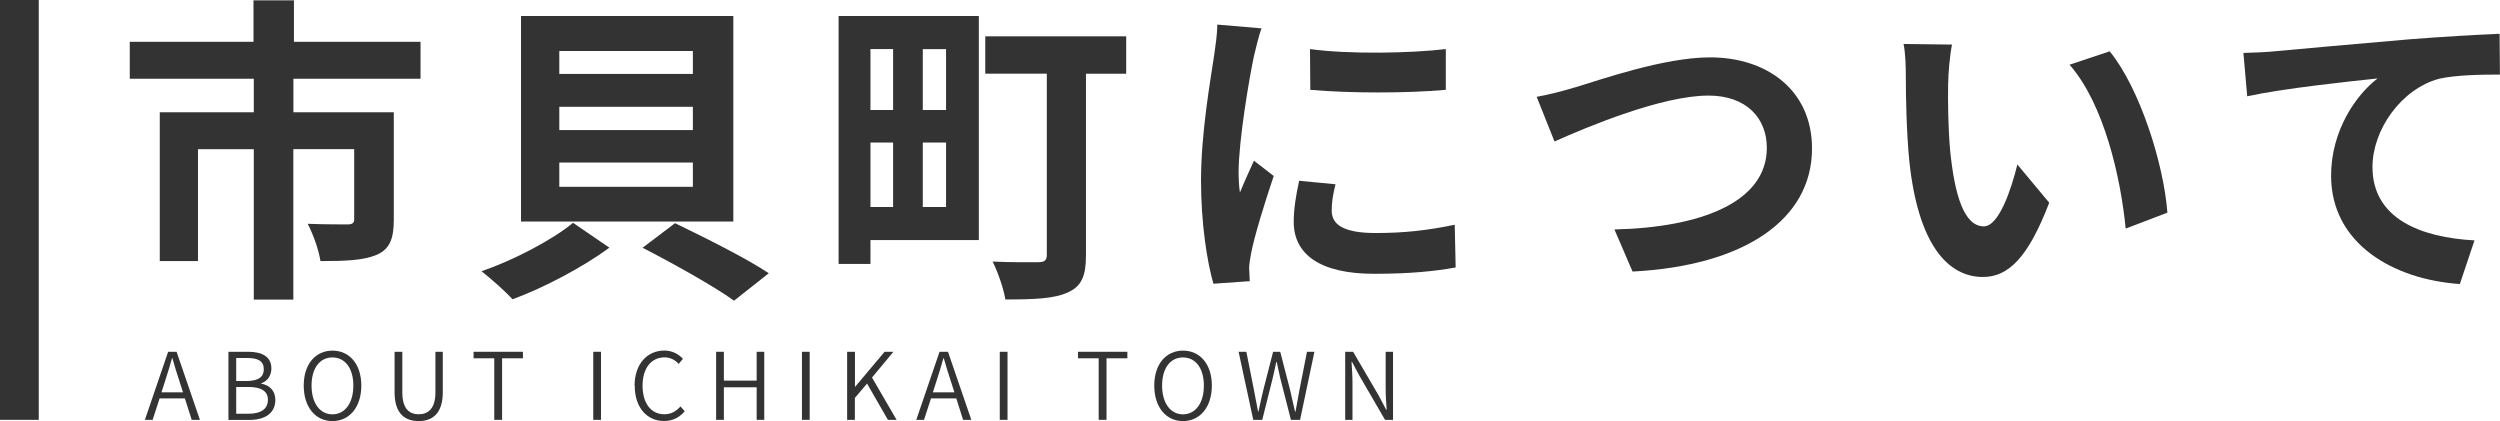
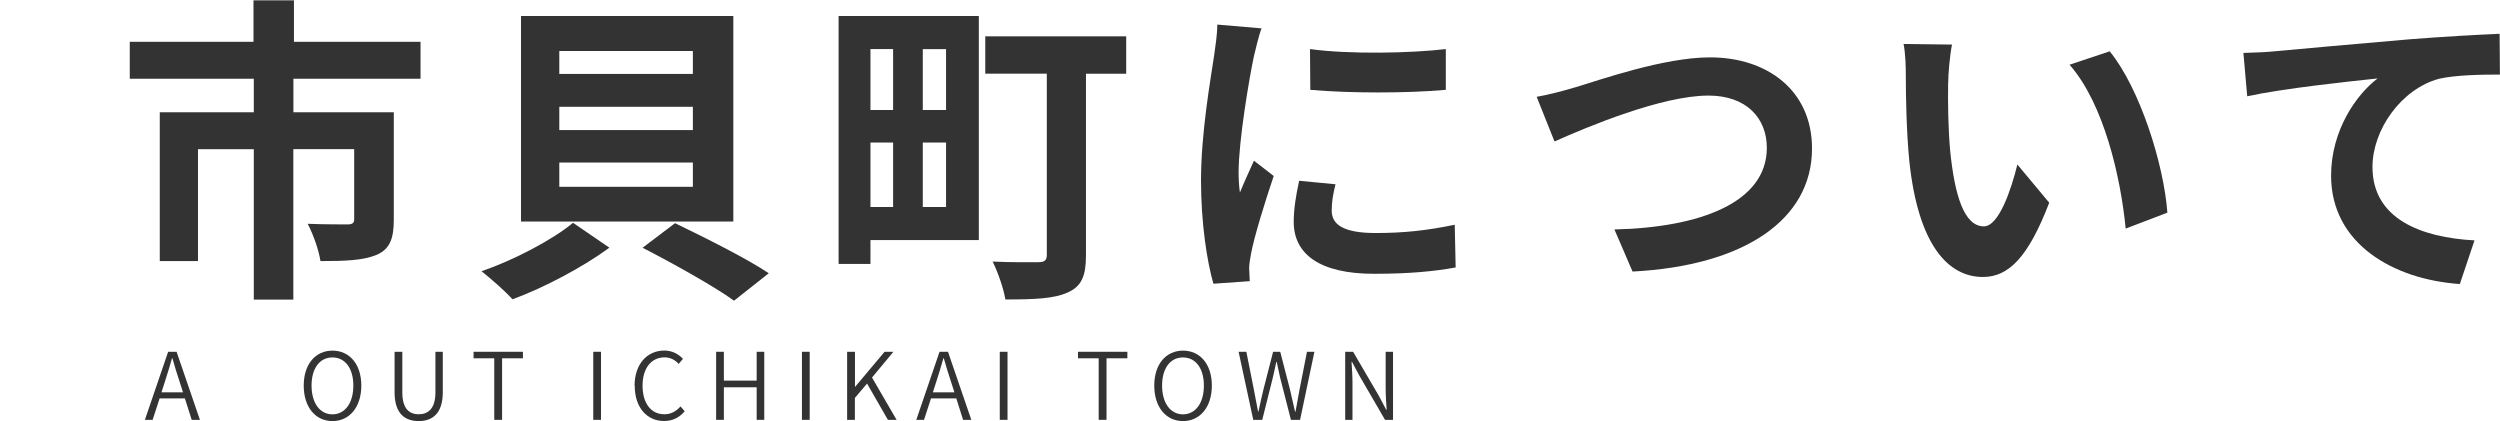
<svg xmlns="http://www.w3.org/2000/svg" id="_レイヤー_2" data-name="レイヤー 2" viewBox="0 0 322.5 54.32">
  <defs>
    <style>
      .cls-1 {
        fill: #333;
      }
    </style>
  </defs>
  <g id="PC">
    <g>
      <g>
        <path class="cls-1" d="M37.85,10.16v4.32h12.95v13.9c0,2.34-.49,3.74-2.18,4.48-1.73,.74-4.07,.82-7.28,.82-.21-1.4-.95-3.5-1.65-4.81,2.06,.08,4.48,.08,5.14,.08s.86-.21,.86-.66v-9.05h-7.85v19.41h-5.1V19.25h-7.2v14.43h-4.93V14.48h12.13v-4.32h-16V5.39h15.96V.04h5.22V5.39h16.33v4.77h-16.41Z" />
        <path class="cls-1" d="M78.61,31.95c-3.29,2.43-8.35,5.14-12.5,6.66-.95-1.07-2.75-2.63-3.99-3.62,4.19-1.44,9.25-4.11,11.8-6.25l4.69,3.21ZM94.6,2.06V28.58h-27.39V2.06h27.39Zm-22.45,7.48h17.23v-2.96h-17.23v2.96Zm0,7.24h17.23v-3h-17.23v3Zm0,7.32h17.23v-3.13h-17.23v3.13Zm14.93,4.69c3.66,1.77,9.21,4.52,12.09,6.46l-4.48,3.54c-2.55-1.85-7.94-4.85-11.8-6.83l4.19-3.17Z" />
        <path class="cls-1" d="M126.27,30.97h-13.98v3.08h-4.11V2.06h18.09V30.97Zm-13.98-24.63v7.85h2.92V6.33h-2.92Zm0,20.36h2.92v-8.31h-2.92v8.31Zm9.75-20.36h-3v7.85h3V6.33Zm0,20.36v-8.31h-3v8.31h3Zm23.23-17.19h-5.18v23.44c0,2.67-.58,3.99-2.34,4.77-1.77,.82-4.32,.91-8.06,.91-.21-1.4-.99-3.58-1.64-4.89,2.34,.12,5.18,.08,5.92,.08,.78,0,1.07-.25,1.07-.95V9.5h-7.94V4.69h18.18v4.81Z" />
        <path class="cls-1" d="M162.74,3.66c-.33,.82-.82,2.88-.99,3.62-.58,2.71-1.97,10.86-1.97,14.93,0,.78,.04,1.77,.17,2.63,.58-1.44,1.23-2.8,1.81-4.11l2.55,1.97c-1.15,3.41-2.51,7.81-2.92,9.99-.12,.58-.25,1.48-.25,1.89,.04,.45,.04,1.11,.08,1.69l-4.69,.33c-.82-2.84-1.6-7.81-1.6-13.32,0-6.13,1.23-13,1.69-16.12,.16-1.15,.41-2.71,.41-3.99l5.72,.49Zm9.54,20.11c-.33,1.32-.49,2.3-.49,3.41,0,1.81,1.56,2.88,5.67,2.88,3.66,0,6.66-.33,10.2-1.07l.12,5.51c-2.63,.49-5.92,.82-10.53,.82-7.03,0-10.36-2.55-10.36-6.7,0-1.69,.29-3.41,.7-5.3l4.69,.45Zm14.23-17.44v5.26c-5.02,.45-12.38,.45-17.48,0l-.04-5.26c5.02,.7,13.12,.53,17.52,0Z" />
        <path class="cls-1" d="M203.2,11.27c3.17-.95,11.43-3.87,17.39-3.87,7.36,0,13.16,4.24,13.16,11.76,0,9.21-8.8,15.13-23.15,15.87l-2.34-5.43c11.02-.25,19.66-3.46,19.66-10.53,0-3.83-2.63-6.74-7.53-6.74-6,0-15.63,4.03-19.86,5.92l-2.3-5.76c1.48-.25,3.5-.78,4.98-1.23Z" />
        <path class="cls-1" d="M251.31,10.69c-.04,2.63,0,5.72,.25,8.64,.58,5.88,1.81,9.87,4.36,9.87,1.93,0,3.54-4.77,4.32-7.98l4.11,4.93c-2.71,7.07-5.26,9.58-8.55,9.58-4.44,0-8.35-4.03-9.5-14.97-.37-3.74-.45-8.47-.45-10.98,0-1.15-.04-2.88-.29-4.11l6.25,.08c-.29,1.44-.49,3.82-.49,4.93Zm28.29,16.74l-5.39,2.06c-.62-6.54-2.8-16.12-7.24-21.14l5.18-1.73c3.87,4.73,6.99,14.56,7.44,20.81Z" />
        <path class="cls-1" d="M293.38,6.62c3.37-.33,10.12-.9,17.56-1.56,4.2-.33,8.68-.58,11.51-.7l.04,5.26c-2.18,0-5.67,.04-7.85,.54-4.89,1.32-8.59,6.58-8.59,11.39,0,6.7,6.29,9.09,13.16,9.46l-1.89,5.63c-8.55-.58-16.61-5.18-16.61-13.98,0-5.88,3.29-10.49,6-12.54-3.5,.37-12.09,1.27-16.82,2.3l-.49-5.59c1.6-.04,3.17-.12,3.99-.21Z" />
      </g>
-       <rect class="cls-1" width="5" height="54.16" />
      <g>
        <path class="cls-1" d="M23.86,51.39h-3.27l-.9,2.77h-1l3-8.78h1.09l3.01,8.78h-1.06l-.88-2.77Zm-.25-.78l-.46-1.43c-.34-1-.61-1.94-.91-2.97h-.05c-.29,1.04-.58,1.98-.9,2.97l-.46,1.43h2.77Z" />
-         <path class="cls-1" d="M29.47,45.38h2.54c1.79,0,3,.62,3,2.15,0,.88-.47,1.63-1.31,1.91v.05c1.08,.2,1.82,.91,1.82,2.11,0,1.71-1.36,2.57-3.32,2.57h-2.73v-8.78Zm2.34,3.77c1.58,0,2.22-.58,2.22-1.5,0-1.08-.73-1.47-2.16-1.47h-1.4v2.97h1.34Zm.24,4.22c1.56,0,2.51-.56,2.51-1.81,0-1.13-.91-1.64-2.51-1.64h-1.58v3.45h1.58Z" />
        <path class="cls-1" d="M39.18,49.74c0-2.79,1.54-4.51,3.71-4.51s3.72,1.72,3.72,4.51-1.54,4.58-3.72,4.58-3.71-1.78-3.71-4.58Zm6.4,0c0-2.24-1.07-3.63-2.7-3.63s-2.69,1.39-2.69,3.63,1.07,3.71,2.69,3.71,2.7-1.45,2.7-3.71Z" />
        <path class="cls-1" d="M50.9,50.6v-5.22h1v5.23c0,2.16,.94,2.83,2.11,2.83s2.16-.67,2.16-2.83v-5.23h.95v5.22c0,2.79-1.38,3.72-3.11,3.72s-3.11-.92-3.11-3.72Z" />
        <path class="cls-1" d="M63.76,46.22h-2.67v-.84h6.37v.84h-2.69v7.94h-1.01v-7.94Z" />
        <path class="cls-1" d="M76.53,45.38h1v8.78h-1v-8.78Z" />
        <path class="cls-1" d="M81.86,49.77c0-2.82,1.63-4.55,3.85-4.55,1.07,0,1.88,.52,2.39,1.07l-.55,.65c-.46-.5-1.06-.84-1.82-.84-1.71,0-2.84,1.39-2.84,3.65s1.08,3.69,2.81,3.69c.85,0,1.5-.36,2.08-1.01l.55,.62c-.68,.8-1.54,1.26-2.67,1.26-2.17,0-3.78-1.7-3.78-4.55Z" />
        <path class="cls-1" d="M92.38,45.38h1v3.72h4.23v-3.72h.98v8.78h-.98v-4.2h-4.23v4.2h-1v-8.78Z" />
        <path class="cls-1" d="M103.45,45.38h1v8.78h-1v-8.78Z" />
        <path class="cls-1" d="M109.29,45.38h1v4.52h.02l3.8-4.52h1.14l-2.76,3.32,3.17,5.46h-1.12l-2.69-4.68-1.57,1.85v2.83h-1v-8.78Z" />
        <path class="cls-1" d="M123.37,51.39h-3.27l-.9,2.77h-1l3-8.78h1.09l3.01,8.78h-1.06l-.88-2.77Zm-.25-.78l-.46-1.43c-.34-1-.61-1.94-.91-2.97h-.05c-.29,1.04-.58,1.98-.9,2.97l-.46,1.43h2.77Z" />
        <path class="cls-1" d="M128.97,45.38h1v8.78h-1v-8.78Z" />
        <path class="cls-1" d="M141.73,46.22h-2.67v-.84h6.37v.84h-2.69v7.94h-1.01v-7.94Z" />
        <path class="cls-1" d="M148.9,49.74c0-2.79,1.54-4.51,3.71-4.51s3.72,1.72,3.72,4.51-1.54,4.58-3.72,4.58-3.71-1.78-3.71-4.58Zm6.4,0c0-2.24-1.07-3.63-2.7-3.63s-2.69,1.39-2.69,3.63,1.07,3.71,2.69,3.71,2.7-1.45,2.7-3.71Z" />
        <path class="cls-1" d="M159.76,45.38h1.02l.97,4.88c.18,.94,.36,1.88,.54,2.84h.05c.2-.96,.42-1.91,.64-2.84l1.25-4.88h.92l1.26,4.88c.22,.92,.43,1.88,.65,2.84h.06c.17-.96,.34-1.91,.52-2.84l.96-4.88h.96l-1.85,8.78h-1.18l-1.4-5.47c-.14-.68-.29-1.31-.43-1.99h-.06c-.13,.68-.3,1.31-.44,1.99l-1.37,5.47h-1.16l-1.89-8.78Z" />
        <path class="cls-1" d="M173.53,45.38h1.02l3.32,5.68,.95,1.8h.06c-.06-.88-.13-1.83-.13-2.73v-4.75h.95v8.78h-1.03l-3.3-5.68-.96-1.8h-.06c.05,.88,.12,1.76,.12,2.67v4.81h-.94v-8.78Z" />
      </g>
    </g>
  </g>
</svg>